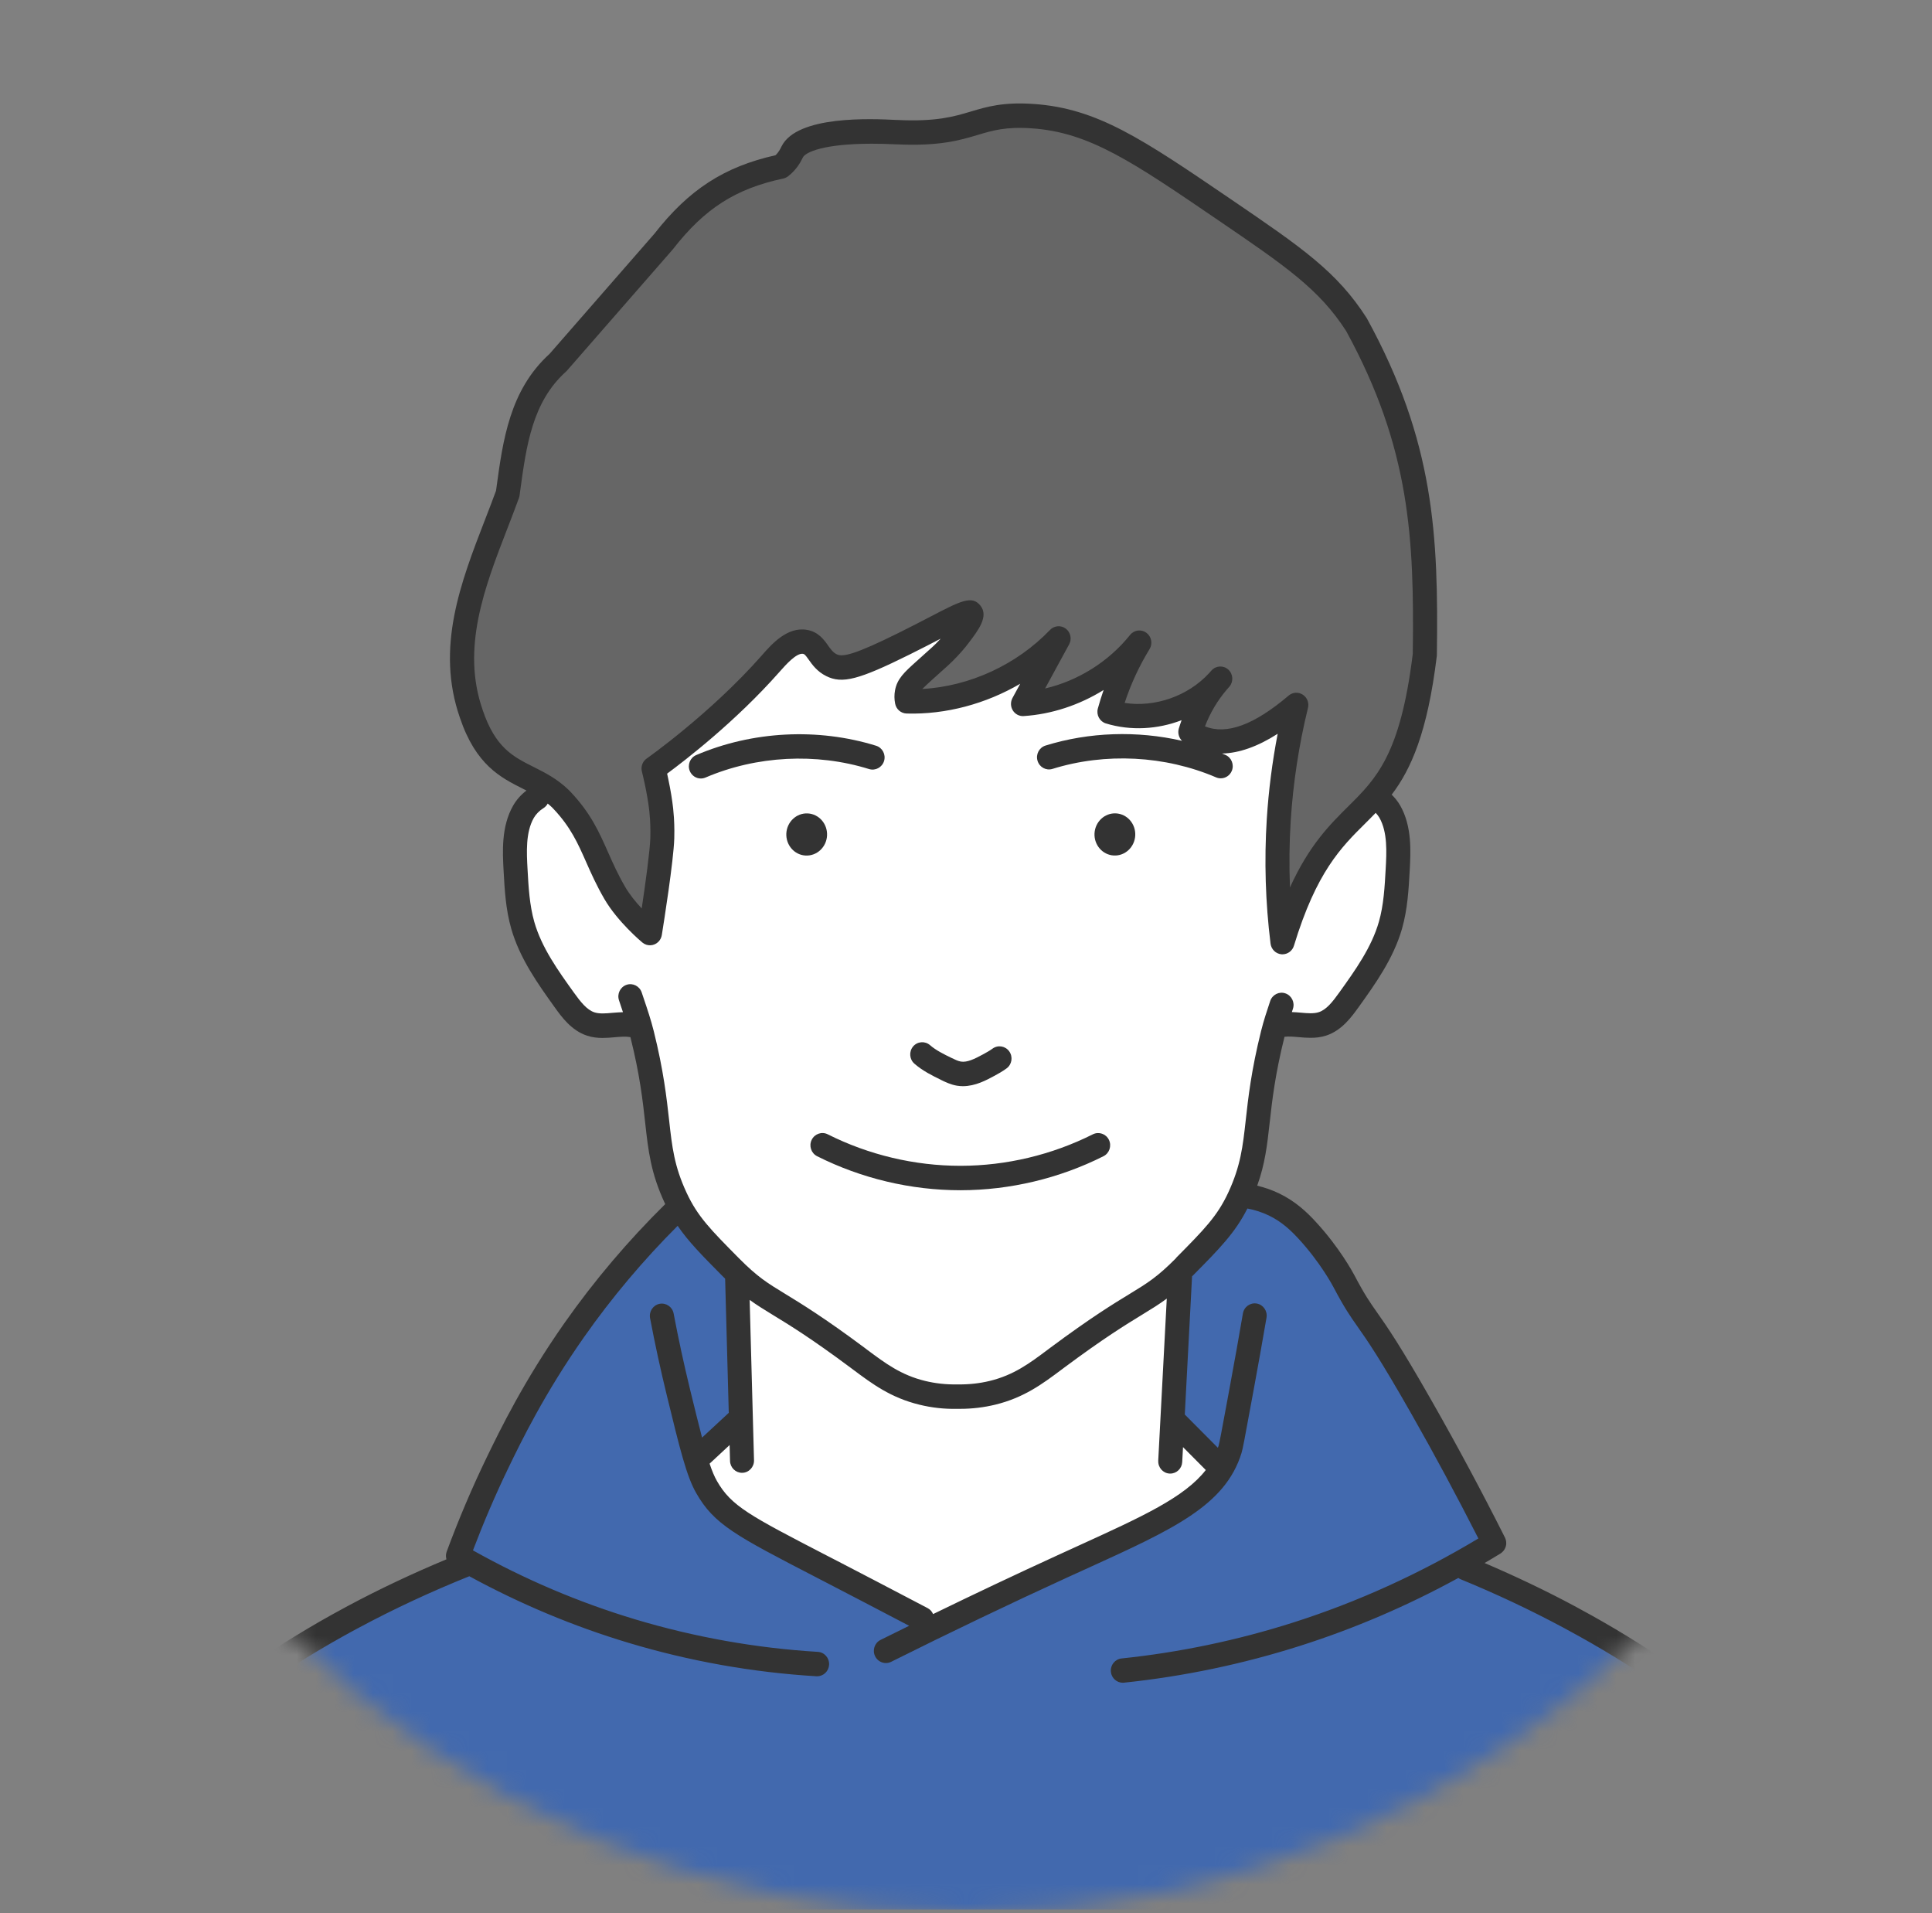
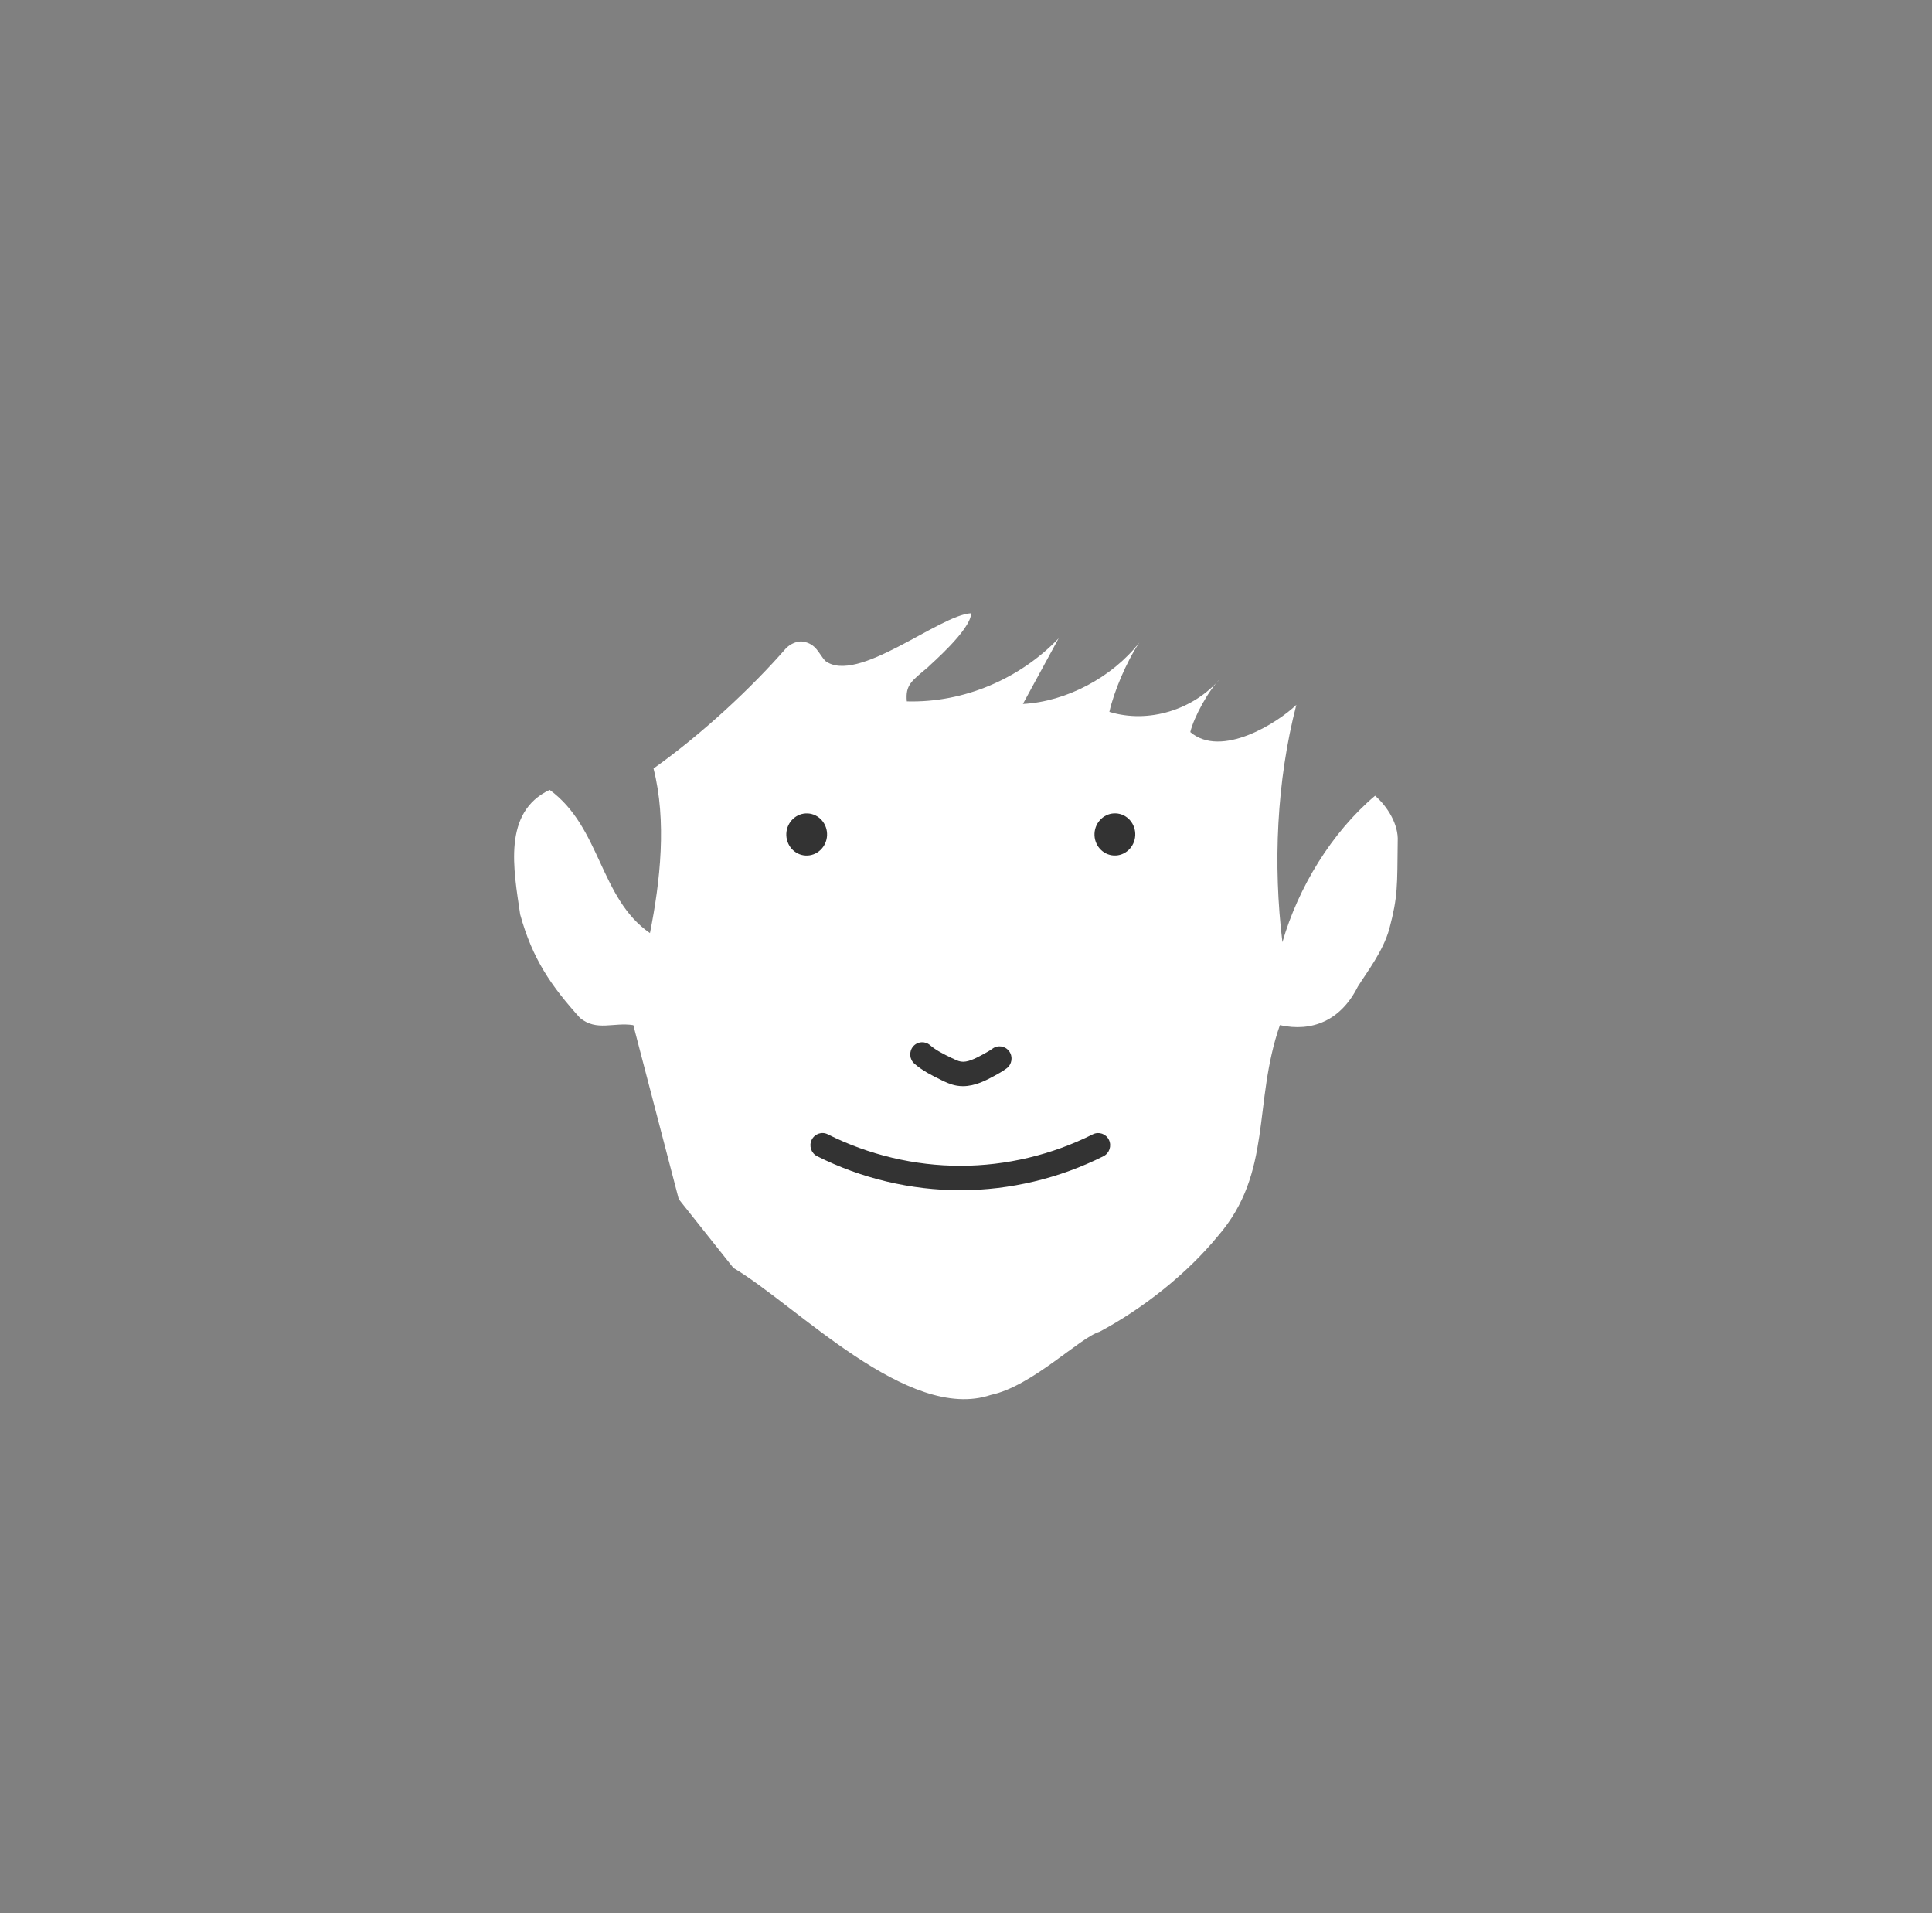
<svg xmlns="http://www.w3.org/2000/svg" width="101" height="100" viewBox="0 0 101 100" fill="none">
  <rect x="0" y="0" width="101" height="100" fill="#808080" stroke="none" />
  <mask id="mask0_739_226" style="mask-type:alpha" maskUnits="userSpaceOnUse" x="0" y="0" width="101" height="100">
    <circle cx="50.5" cy="50" r="50" fill="#8F8F8F" />
  </mask>
  <g mask="url(#mask0_739_226)">
-     <path d="M95.768 97.069C95.611 95.985 95.311 95.131 95.087 94.593C94.747 93.959 94.278 93.222 93.63 92.471C92.453 91.108 91.188 90.283 90.284 89.799C88.061 87.931 85.153 85.853 81.52 84.04C79.627 83.098 77.824 82.367 76.168 81.801C76.818 81.421 77.468 81.038 78.116 80.658C77.013 78.441 75.785 76.13 74.421 73.748C73.03 71.322 71.63 69.06 70.25 66.957C69.894 66.26 69.343 65.372 68.507 64.488C67.985 63.937 67.463 63.508 67.003 63.179C66.844 63.076 66.658 62.97 66.444 62.876C66.019 62.685 65.628 62.59 65.316 62.543C55.59 62.485 45.866 62.428 36.139 62.37C35.226 63.312 34.293 64.322 33.351 65.401C32.345 66.552 31.416 67.684 30.555 68.781C29.381 70.454 28.149 72.406 26.96 74.639C25.683 77.036 24.702 79.3 23.939 81.331C24.151 81.466 24.361 81.601 24.573 81.736C23.366 82.19 22.085 82.725 20.752 83.355C19.142 84.117 17.682 84.911 16.38 85.693C15.438 86.267 14.482 86.871 13.514 87.512C11.51 88.839 9.655 90.181 7.941 91.51C7.452 91.857 6.768 92.428 6.149 93.303C5.654 94.004 5.358 94.674 5.181 95.183C4.696 97.591 4.65 97.89 4.65 97.89C4.57 98.412 4.508 99.057 4.504 99.81H95.832C95.894 99.07 95.912 98.099 95.766 97.074L95.768 97.069Z" fill="#4269AE" />
-     <path d="M30.637 43.576C29.467 41.172 28.584 41.41 26.707 40.16C23.361 37.997 23.938 32.256 25.119 29.411C25.758 27.657 26.216 27.367 26.543 25.807C26.813 23.886 27.138 21.422 28.341 19.863C32.642 15.67 35.23 9.9 40.927 8.618C42.413 5.465 48.432 7.844 51.4 6.304C58.064 5.346 60.227 8.721 67.569 13.468C70.22 15.438 70.709 16.61 72.268 19.74C74.973 26.31 75.369 33.926 73.268 39.485C72.166 41.871 70.815 42.199 69.294 44.495C68.044 46.294 67.396 48.026 67.045 49.253C56.022 49.094 45.002 48.936 33.98 48.777C32.675 47.814 30.933 45.004 30.637 43.578V43.576Z" fill="#666666" />
    <path d="M28.735 41.286C26.267 42.449 26.846 45.442 27.193 47.796C27.83 50.115 28.808 51.531 30.323 53.209C31.198 53.922 32.065 53.42 33.109 53.584C33.901 56.616 34.693 59.649 35.484 62.68L38.339 66.271C41.639 68.219 47.471 74.376 51.798 72.912C53.964 72.455 56.436 69.919 57.486 69.608C59.749 68.399 62.053 66.582 63.679 64.594C66.543 61.288 65.488 57.668 66.91 53.582C68.582 53.953 70.09 53.353 70.981 51.574C71.474 50.785 72.295 49.742 72.629 48.556C73.087 46.832 73.04 46.306 73.069 43.98C73.12 43.085 72.525 42.145 71.886 41.592C69.61 43.515 67.863 46.4 67.042 49.247C66.547 45.201 66.737 40.828 67.77 36.839C66.793 37.783 63.847 39.65 62.226 38.264C62.416 37.468 63.19 36.067 63.796 35.467C62.398 37.102 60.034 37.835 57.995 37.207C58.227 36.171 58.886 34.586 59.563 33.585C58.137 35.406 55.742 36.675 53.475 36.794C54.099 35.651 54.72 34.507 55.343 33.364C53.327 35.471 50.401 36.742 47.406 36.659C47.329 35.809 47.632 35.611 48.508 34.876C48.605 34.759 50.748 32.939 50.77 32.053C49.105 32.137 44.799 35.811 43.136 34.538C42.776 34.131 42.674 33.663 41.986 33.535C41.526 33.479 41.172 33.805 41.097 33.877C39.292 35.953 36.687 38.377 34.164 40.169C34.863 42.912 34.52 46.056 33.978 48.772C31.342 46.951 31.417 43.247 28.733 41.284L28.735 41.286Z" fill="white" />
-     <path d="M38.53 64.198C38.574 67.528 38.618 70.859 38.66 74.187C37.891 74.868 37.123 75.552 36.353 76.233C36.433 76.575 36.57 77.007 36.807 77.472C37.092 78.032 37.424 78.448 37.687 78.731C37.928 78.943 38.3 79.253 38.773 79.593C40.157 80.589 41.358 81.083 41.699 81.227C42.822 81.706 44.824 82.734 48.676 85.115C51.5 83.586 53.864 82.545 55.549 81.861C57.069 81.245 58.407 80.769 60.138 79.712C61.757 78.722 62.956 77.686 63.739 76.941C62.923 76.024 62.106 75.104 61.293 74.187L61.691 64.659L38.527 64.198H38.53Z" fill="white" />
-     <path d="M45.434 40.198C45.765 40.299 46.115 40.11 46.217 39.775C46.318 39.438 46.132 39.083 45.801 38.979C42.755 38.033 39.328 38.21 36.395 39.467C36.077 39.604 35.926 39.978 36.061 40.301C36.163 40.544 36.395 40.693 36.638 40.691C36.72 40.691 36.802 40.675 36.882 40.641C39.549 39.499 42.667 39.337 45.434 40.198Z" fill="#333333" />
    <path d="M49.187 56.443C49.417 56.555 49.702 56.694 50.029 56.748C50.136 56.766 50.239 56.773 50.341 56.773C50.987 56.773 51.566 56.458 51.971 56.24C52.163 56.137 52.4 56.006 52.621 55.844C52.902 55.638 52.964 55.239 52.761 54.954C52.557 54.668 52.166 54.605 51.885 54.812C51.734 54.922 51.547 55.024 51.383 55.114C50.947 55.35 50.558 55.541 50.233 55.487C50.082 55.462 49.912 55.379 49.731 55.291C49.357 55.109 48.932 54.902 48.621 54.63C48.358 54.401 47.964 54.43 47.736 54.695C47.511 54.963 47.539 55.365 47.8 55.595C48.238 55.977 48.764 56.236 49.187 56.44V56.443Z" fill="#333333" />
    <path d="M57.132 59.289C54.995 60.362 52.607 60.933 50.225 60.935H50.203C47.812 60.935 45.415 60.366 43.272 59.289C42.963 59.132 42.587 59.262 42.432 59.579C42.279 59.894 42.405 60.276 42.717 60.434C45.033 61.599 47.622 62.212 50.203 62.212H50.227C52.8 62.208 55.38 61.594 57.687 60.434C57.996 60.279 58.125 59.896 57.972 59.579C57.82 59.264 57.444 59.134 57.132 59.289Z" fill="#333333" />
-     <path d="M95.272 93.55C94.427 92.034 92.68 90.672 89.086 88.185C87.675 87.209 86.218 86.199 84.438 85.144C83.54 84.612 82.797 84.207 82.315 83.948C80.806 83.139 79.227 82.388 77.611 81.697C77.889 81.533 78.168 81.369 78.442 81.2C78.453 81.194 78.462 81.185 78.473 81.176C78.491 81.162 78.509 81.151 78.526 81.135C78.542 81.122 78.555 81.108 78.568 81.092C78.584 81.077 78.597 81.061 78.61 81.045C78.624 81.029 78.635 81.011 78.644 80.996C78.655 80.978 78.666 80.962 78.674 80.942C78.683 80.924 78.692 80.903 78.699 80.885C78.706 80.868 78.712 80.847 78.719 80.827C78.723 80.807 78.728 80.789 78.732 80.769C78.736 80.748 78.739 80.728 78.741 80.708C78.741 80.688 78.741 80.667 78.741 80.647C78.741 80.627 78.741 80.607 78.739 80.584C78.739 80.564 78.732 80.544 78.728 80.523C78.723 80.503 78.719 80.483 78.712 80.463C78.706 80.442 78.697 80.422 78.69 80.402C78.686 80.388 78.681 80.375 78.674 80.364C77.469 77.969 76.195 75.59 74.886 73.292C73.183 70.296 72.498 69.323 71.998 68.612C71.611 68.061 71.354 67.699 70.802 66.651C70.726 66.507 70.025 65.21 68.8 63.879C68.336 63.373 67.741 62.8 66.87 62.379C66.505 62.204 66.12 62.069 65.724 61.974C66.135 60.827 66.244 59.858 66.374 58.693C66.505 57.52 66.653 56.191 67.146 54.21C67.146 54.203 67.148 54.198 67.15 54.192C67.374 54.165 67.626 54.185 67.891 54.21C68.09 54.228 68.3 54.245 68.517 54.245C68.78 54.245 69.052 54.219 69.326 54.129C70.151 53.861 70.662 53.146 71.036 52.627C71.885 51.444 72.847 50.101 73.294 48.541C73.584 47.526 73.641 46.494 73.696 45.494C73.749 44.522 73.823 43.193 73.197 42.1C73.079 41.894 72.927 41.705 72.754 41.536C73.76 40.214 74.625 38.291 75.112 34.295C75.114 34.273 75.116 34.248 75.116 34.226C75.2 27.995 74.988 23.088 71.467 16.659C71.461 16.646 71.452 16.634 71.445 16.621C69.893 14.195 68.046 12.935 64.366 10.426C59.709 7.257 57.376 5.665 54.038 5.434C52.444 5.324 51.588 5.58 50.761 5.827C49.874 6.093 48.956 6.369 46.906 6.27H46.866C45.581 6.207 41.676 6.018 40.858 7.649L40.838 7.689C40.794 7.781 40.707 7.959 40.541 8.114C37.855 8.717 36.01 9.913 34.214 12.213L28.732 18.494C26.644 20.392 26.291 23.003 25.948 25.528L25.93 25.651C25.747 26.155 25.547 26.67 25.353 27.169C24.081 30.459 22.765 33.859 24.046 37.525C24.877 39.991 26.182 40.646 27.332 41.224C27.396 41.255 27.46 41.286 27.522 41.32C27.237 41.538 26.998 41.806 26.826 42.107C26.2 43.198 26.273 44.529 26.326 45.501C26.381 46.499 26.436 47.533 26.728 48.547C27.175 50.108 28.137 51.448 28.986 52.633C29.36 53.155 29.873 53.868 30.696 54.135C30.97 54.225 31.242 54.252 31.505 54.252C31.722 54.252 31.934 54.234 32.131 54.216C32.432 54.189 32.715 54.167 32.958 54.21C32.958 54.21 32.958 54.214 32.958 54.216C33.454 56.197 33.6 57.529 33.73 58.7C33.892 60.16 34.02 61.313 34.758 62.898C34.765 62.912 34.772 62.923 34.776 62.937C32.841 64.846 31.072 66.93 29.519 69.138C27.374 72.192 26.125 74.774 25.452 76.161C24.674 77.769 23.968 79.433 23.351 81.104C23.351 81.108 23.351 81.113 23.347 81.117C23.34 81.14 23.334 81.162 23.329 81.184C23.325 81.203 23.32 81.223 23.318 81.241C23.316 81.261 23.316 81.284 23.314 81.304C23.314 81.324 23.312 81.344 23.314 81.364C23.314 81.385 23.318 81.405 23.323 81.425C23.325 81.445 23.327 81.466 23.334 81.486C23.334 81.493 23.336 81.497 23.338 81.504C21.564 82.244 19.833 83.06 18.185 83.941C17.703 84.2 16.958 84.605 16.062 85.138C14.282 86.195 12.825 87.202 11.414 88.178C7.82 90.663 6.073 92.028 5.228 93.543C4.332 95.147 3.923 97.047 4.012 99.194C4.025 99.536 4.304 99.806 4.638 99.806C4.647 99.806 4.655 99.806 4.664 99.806C5.009 99.792 5.279 99.493 5.264 99.142C5.186 97.238 5.54 95.567 6.318 94.175C7.037 92.889 8.762 91.558 12.119 89.235C13.512 88.272 14.952 87.276 16.695 86.242C17.571 85.722 18.298 85.324 18.771 85.073C20.607 84.088 22.544 83.188 24.535 82.388C27.182 83.831 29.975 85.003 32.856 85.868C36.052 86.829 39.356 87.416 42.68 87.616C42.693 87.616 42.704 87.616 42.718 87.616C43.047 87.616 43.324 87.355 43.343 87.015C43.363 86.665 43.1 86.361 42.755 86.341C39.526 86.145 36.315 85.574 33.212 84.643C30.267 83.759 27.416 82.545 24.725 81.036C25.28 79.577 25.901 78.126 26.58 76.721C27.235 75.367 28.456 72.844 30.541 69.876C31.99 67.814 33.633 65.864 35.426 64.072C35.99 64.9 36.702 65.619 37.739 66.667C37.797 66.726 37.852 66.78 37.908 66.834L38.098 73.847L36.702 75.142C36.525 74.468 36.324 73.642 36.074 72.624C35.754 71.306 35.464 69.971 35.216 68.655C35.15 68.309 34.822 68.084 34.482 68.149C34.141 68.216 33.92 68.549 33.984 68.896C34.236 70.234 34.531 71.59 34.858 72.93C35.544 75.74 35.886 77.15 36.397 78.043C37.333 79.682 38.458 80.267 42.651 82.437L43.215 82.729C44.168 83.224 45.646 83.991 47.528 84.978C47.03 85.223 46.532 85.468 46.033 85.716C45.721 85.871 45.595 86.253 45.747 86.568C45.856 86.793 46.079 86.925 46.311 86.925C46.404 86.925 46.499 86.905 46.588 86.86C49.691 85.311 52.793 83.825 55.812 82.444C56.168 82.28 56.515 82.122 56.849 81.972C61.341 79.927 64.05 78.695 64.901 75.954C64.968 75.743 65.065 75.217 65.363 73.589L65.545 72.606C65.773 71.367 65.998 70.11 66.21 68.873C66.27 68.527 66.042 68.196 65.702 68.135C65.359 68.075 65.036 68.306 64.976 68.653C64.764 69.885 64.543 71.135 64.313 72.37L64.132 73.353C63.91 74.553 63.751 75.421 63.705 75.57C63.694 75.606 63.678 75.637 63.667 75.673L61.938 73.935L62.318 66.712C62.334 66.696 62.349 66.683 62.365 66.667C63.756 65.262 64.563 64.445 65.211 63.168C65.602 63.24 65.978 63.364 66.332 63.532C67.013 63.861 67.482 64.313 67.887 64.751C69.023 65.984 69.671 67.202 69.698 67.254C70.288 68.374 70.578 68.783 70.978 69.354C71.465 70.045 72.128 70.989 73.8 73.93C75.001 76.04 76.169 78.219 77.286 80.413C74.225 82.255 70.967 83.737 67.59 84.812C64.68 85.738 61.668 86.368 58.634 86.685C58.289 86.721 58.039 87.033 58.074 87.384C58.108 87.712 58.38 87.955 58.698 87.955C58.72 87.955 58.742 87.955 58.762 87.951C61.88 87.625 64.976 86.977 67.964 86.026C70.819 85.118 73.593 83.926 76.237 82.478C76.275 82.504 76.317 82.529 76.361 82.547C78.21 83.305 80.017 84.157 81.729 85.075C82.2 85.329 82.929 85.725 83.805 86.244C85.548 87.278 86.988 88.275 88.381 89.237C91.74 91.56 93.465 92.891 94.182 94.177C94.958 95.569 95.314 97.24 95.237 99.145C95.221 99.495 95.491 99.794 95.836 99.808C95.845 99.808 95.853 99.808 95.862 99.808C96.196 99.808 96.475 99.54 96.488 99.196C96.577 97.049 96.168 95.149 95.272 93.546V93.55ZM25.231 37.102C24.106 33.882 25.333 30.704 26.52 27.635C26.724 27.109 26.934 26.564 27.129 26.029C27.144 25.987 27.155 25.942 27.162 25.894L27.188 25.701C27.516 23.288 27.825 21.01 29.59 19.423C29.61 19.405 29.628 19.387 29.643 19.369L35.161 13.048C35.161 13.048 35.176 13.03 35.183 13.021C36.837 10.898 38.454 9.864 40.948 9.331C41.037 9.313 41.121 9.274 41.192 9.218C41.66 8.865 41.877 8.422 41.959 8.254L41.972 8.229C42.107 7.959 43.045 7.512 45.579 7.512C45.953 7.512 46.36 7.521 46.804 7.543H46.846C49.107 7.651 50.173 7.334 51.112 7.053C51.902 6.817 52.583 6.614 53.95 6.709C56.951 6.918 59.193 8.447 63.658 11.492C67.188 13.898 68.964 15.11 70.375 17.305C73.727 23.437 73.935 28.17 73.856 34.178C73.208 39.445 71.947 40.695 70.49 42.141C69.517 43.108 68.444 44.169 67.436 46.386C67.389 45.224 67.403 44.059 67.475 42.901C67.602 40.918 67.904 38.932 68.378 37.001C68.444 36.733 68.331 36.452 68.101 36.306C67.871 36.16 67.575 36.18 67.367 36.357C65.562 37.891 64.125 38.422 62.993 37.965C63.263 37.261 63.652 36.607 64.136 36.043C64.18 35.993 64.227 35.944 64.269 35.892C64.492 35.629 64.468 35.231 64.213 34.999C63.959 34.768 63.568 34.786 63.336 35.042C63.291 35.089 63.249 35.136 63.207 35.186C62.099 36.389 60.377 36.983 58.793 36.742C59.118 35.755 59.554 34.81 60.096 33.929C60.27 33.643 60.197 33.268 59.928 33.072C59.658 32.877 59.286 32.926 59.076 33.189C57.953 34.59 56.349 35.588 54.635 35.986L55.892 33.679C56.044 33.4 55.969 33.05 55.717 32.858C55.465 32.667 55.113 32.697 54.894 32.924C53.143 34.75 50.694 35.872 48.215 36.013C48.324 35.901 48.487 35.75 48.731 35.528C48.998 35.287 49.177 35.125 49.31 35.008C49.558 34.786 49.642 34.711 49.801 34.554C50.133 34.223 50.416 33.904 50.641 33.603C51.159 32.919 51.694 32.213 51.256 31.658C50.816 31.1 50.224 31.408 48.64 32.231C48.169 32.476 47.634 32.755 46.999 33.07C44.686 34.219 44.053 34.354 43.742 34.199C43.547 34.102 43.432 33.94 43.288 33.738C43.074 33.436 42.782 33.023 42.182 32.921C41.152 32.746 40.334 33.679 39.843 34.237L39.794 34.293C37.145 37.293 33.841 39.625 33.807 39.647C33.615 39.782 33.513 40.014 33.542 40.25C33.547 40.281 33.551 40.311 33.56 40.34C33.56 40.34 33.836 41.41 33.945 42.397C33.962 42.55 33.973 42.692 33.982 42.829C33.982 42.834 34.013 43.315 33.998 43.794C33.975 44.482 33.75 46.126 33.547 47.484C33.241 47.156 32.912 46.755 32.675 46.346C32.297 45.696 32.038 45.109 31.786 44.542C31.324 43.499 30.888 42.514 29.836 41.399C29.809 41.37 29.776 41.334 29.729 41.289C29.123 40.704 28.495 40.387 27.887 40.083C26.819 39.546 25.897 39.083 25.231 37.106V37.102ZM60.551 76.352C60.533 76.703 60.799 77.004 61.144 77.022C61.155 77.022 61.166 77.022 61.177 77.022C61.509 77.022 61.785 76.759 61.803 76.42L61.845 75.639L63.035 76.836C61.925 78.263 59.733 79.264 56.336 80.811C56 80.964 55.655 81.122 55.297 81.286C53.156 82.266 50.973 83.298 48.779 84.366C48.724 84.236 48.629 84.124 48.494 84.054C46.422 82.966 44.803 82.124 43.784 81.596L43.217 81.304C39.186 79.217 38.228 78.722 37.478 77.407C37.346 77.175 37.222 76.881 37.096 76.503L38.142 75.531L38.164 76.361C38.173 76.707 38.452 76.982 38.79 76.982C38.797 76.982 38.801 76.982 38.808 76.982C39.153 76.973 39.427 76.678 39.418 76.327L39.19 67.944C39.568 68.219 39.94 68.446 40.395 68.725C41.231 69.235 42.377 69.932 44.445 71.473L44.595 71.585C45.608 72.341 46.566 73.056 48.067 73.422C48.709 73.58 49.374 73.654 50.049 73.638C50.1 73.638 50.151 73.638 50.201 73.638C50.823 73.638 51.435 73.564 52.03 73.42C53.532 73.053 54.489 72.341 55.502 71.583L55.653 71.47C57.721 69.932 58.864 69.233 59.7 68.722C60.193 68.421 60.587 68.18 60.996 67.877L60.549 76.35L60.551 76.352ZM61.478 65.763C60.5 66.75 59.987 67.063 59.058 67.63C58.203 68.151 57.028 68.869 54.914 70.44L54.761 70.555C53.815 71.263 52.997 71.873 51.741 72.179C51.199 72.311 50.633 72.37 50.064 72.361H50.038C49.467 72.372 48.903 72.311 48.361 72.179C47.105 71.873 46.287 71.261 45.34 70.555L45.188 70.44C43.074 68.866 41.902 68.151 41.044 67.627C40.115 67.061 39.602 66.748 38.624 65.761C37.147 64.268 36.472 63.587 35.895 62.347C35.245 60.953 35.134 59.946 34.98 58.552C34.851 57.398 34.692 55.964 34.177 53.897C34.031 53.312 33.841 52.746 33.655 52.197L33.547 51.875C33.436 51.543 33.08 51.363 32.753 51.475C32.425 51.588 32.248 51.95 32.359 52.282L32.467 52.608C32.5 52.708 32.534 52.806 32.567 52.905C32.377 52.91 32.193 52.926 32.02 52.939C31.669 52.971 31.339 53 31.076 52.914C30.676 52.784 30.351 52.366 29.997 51.875C29.17 50.724 28.316 49.532 27.931 48.185C27.682 47.311 27.628 46.35 27.578 45.424C27.531 44.569 27.471 43.506 27.909 42.746C28.022 42.55 28.201 42.37 28.414 42.238C28.509 42.179 28.582 42.096 28.633 42.002C28.712 42.067 28.79 42.134 28.867 42.208C28.889 42.231 28.907 42.249 28.92 42.265L28.942 42.287C29.833 43.232 30.209 44.079 30.643 45.06C30.895 45.631 31.182 46.276 31.594 46.987C32.288 48.181 33.529 49.222 33.582 49.265C33.832 49.474 34.199 49.454 34.427 49.218C34.522 49.119 34.579 48.995 34.599 48.867C34.701 48.233 35.212 45.004 35.249 43.83C35.267 43.288 35.234 42.762 35.232 42.741C35.223 42.589 35.209 42.427 35.19 42.251C35.139 41.795 35.055 41.278 34.935 40.718C34.913 40.614 34.893 40.52 34.876 40.437C35.822 39.739 38.467 37.702 40.73 35.141L40.78 35.085C41.079 34.747 41.636 34.12 41.981 34.174C42.056 34.187 42.105 34.237 42.275 34.477C42.461 34.741 42.718 35.103 43.195 35.339C44.031 35.755 44.887 35.534 47.554 34.21C48.18 33.9 48.731 33.614 49.177 33.382C49.087 33.479 49.001 33.567 48.928 33.641C48.795 33.774 48.728 33.832 48.487 34.048C48.355 34.165 48.173 34.329 47.904 34.572C47.278 35.136 46.9 35.476 46.789 36.088C46.747 36.312 46.749 36.546 46.796 36.78C46.851 37.072 47.101 37.286 47.393 37.295C49.449 37.354 51.531 36.791 53.335 35.739L52.93 36.483C52.82 36.688 52.826 36.935 52.948 37.133C53.07 37.331 53.291 37.444 53.516 37.428C54.98 37.333 56.427 36.852 57.694 36.065C57.583 36.384 57.482 36.706 57.393 37.032C57.3 37.367 57.49 37.716 57.818 37.815C59.116 38.208 60.516 38.125 61.77 37.644C61.719 37.788 61.67 37.931 61.626 38.078C61.557 38.309 61.626 38.557 61.792 38.721C59.443 38.183 56.942 38.26 54.655 38.97C54.324 39.074 54.138 39.429 54.24 39.766C54.341 40.104 54.691 40.293 55.022 40.189C57.791 39.328 60.907 39.49 63.574 40.632C63.654 40.666 63.736 40.682 63.818 40.682C64.063 40.682 64.295 40.535 64.395 40.293C64.53 39.969 64.379 39.593 64.061 39.458C64.003 39.434 63.944 39.411 63.884 39.386C64.775 39.366 65.746 39.024 66.794 38.354C66.509 39.825 66.319 41.318 66.224 42.809C66.087 44.977 66.153 47.167 66.421 49.323C66.458 49.62 66.695 49.852 66.989 49.879C67.007 49.879 67.026 49.881 67.044 49.881C67.316 49.881 67.562 49.701 67.644 49.431C68.818 45.572 70.114 44.286 71.368 43.043C71.553 42.858 71.737 42.676 71.918 42.487C71.991 42.566 72.058 42.649 72.109 42.737C72.546 43.497 72.487 44.56 72.44 45.415C72.389 46.344 72.336 47.304 72.086 48.176C71.702 49.523 70.846 50.715 70.021 51.867C69.669 52.359 69.344 52.775 68.942 52.905C68.678 52.991 68.349 52.962 67.997 52.93C67.851 52.917 67.694 52.905 67.535 52.899C67.553 52.842 67.57 52.788 67.59 52.732C67.703 52.399 67.526 52.037 67.199 51.923C66.872 51.808 66.516 51.988 66.403 52.321C66.228 52.842 66.06 53.355 65.927 53.886C65.412 55.952 65.253 57.387 65.125 58.541C64.97 59.935 64.857 60.942 64.209 62.336C63.632 63.575 62.957 64.257 61.48 65.75L61.478 65.763Z" fill="#333333" />
    <path d="M43.236 43.67C43.265 43.063 42.814 42.546 42.226 42.516C41.638 42.487 41.138 42.957 41.107 43.564C41.078 44.171 41.529 44.689 42.117 44.718C42.706 44.747 43.206 44.277 43.236 43.67Z" fill="#333333" />
    <path d="M58.337 42.514C57.749 42.485 57.249 42.955 57.218 43.562C57.189 44.169 57.641 44.686 58.229 44.716C58.817 44.745 59.317 44.275 59.348 43.668C59.377 43.06 58.925 42.543 58.337 42.514Z" fill="#333333" />
  </g>
</svg>